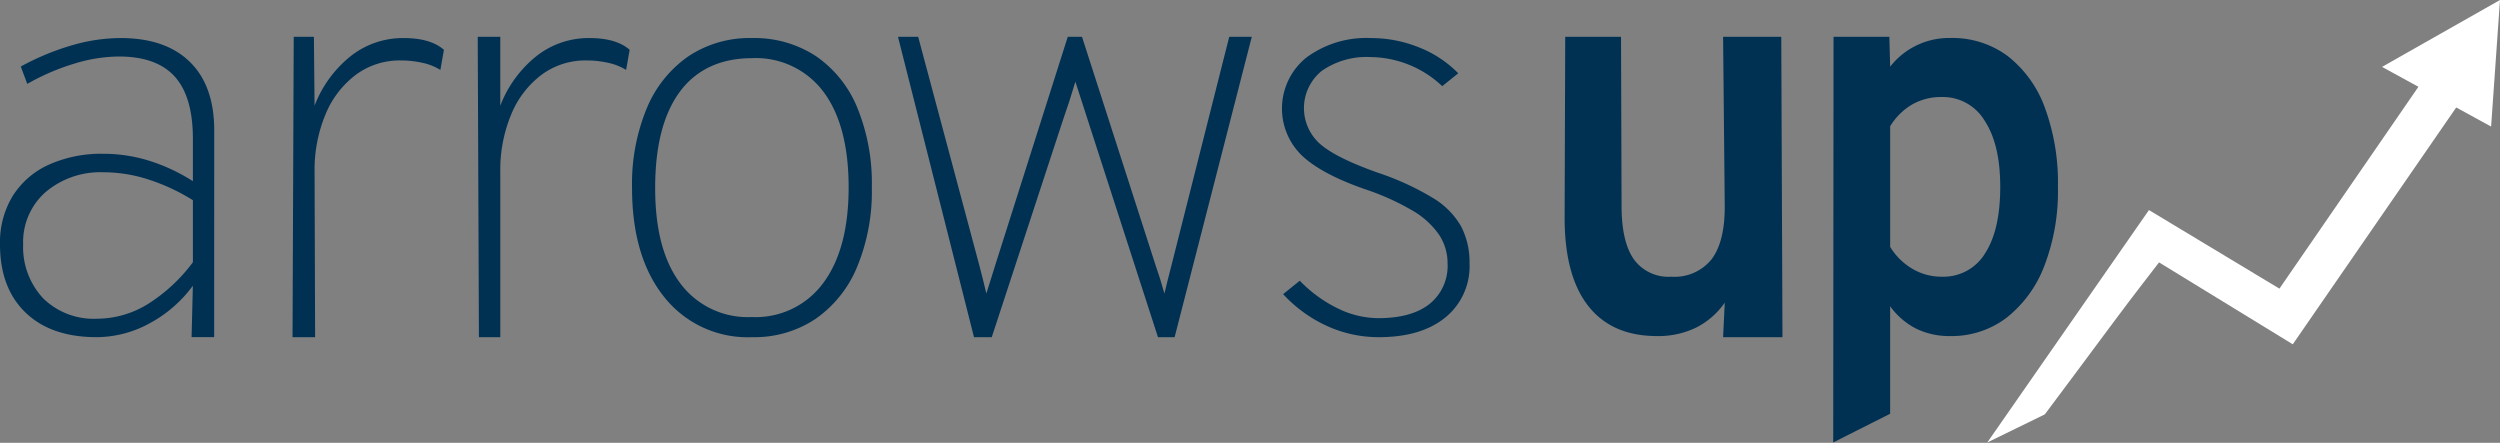
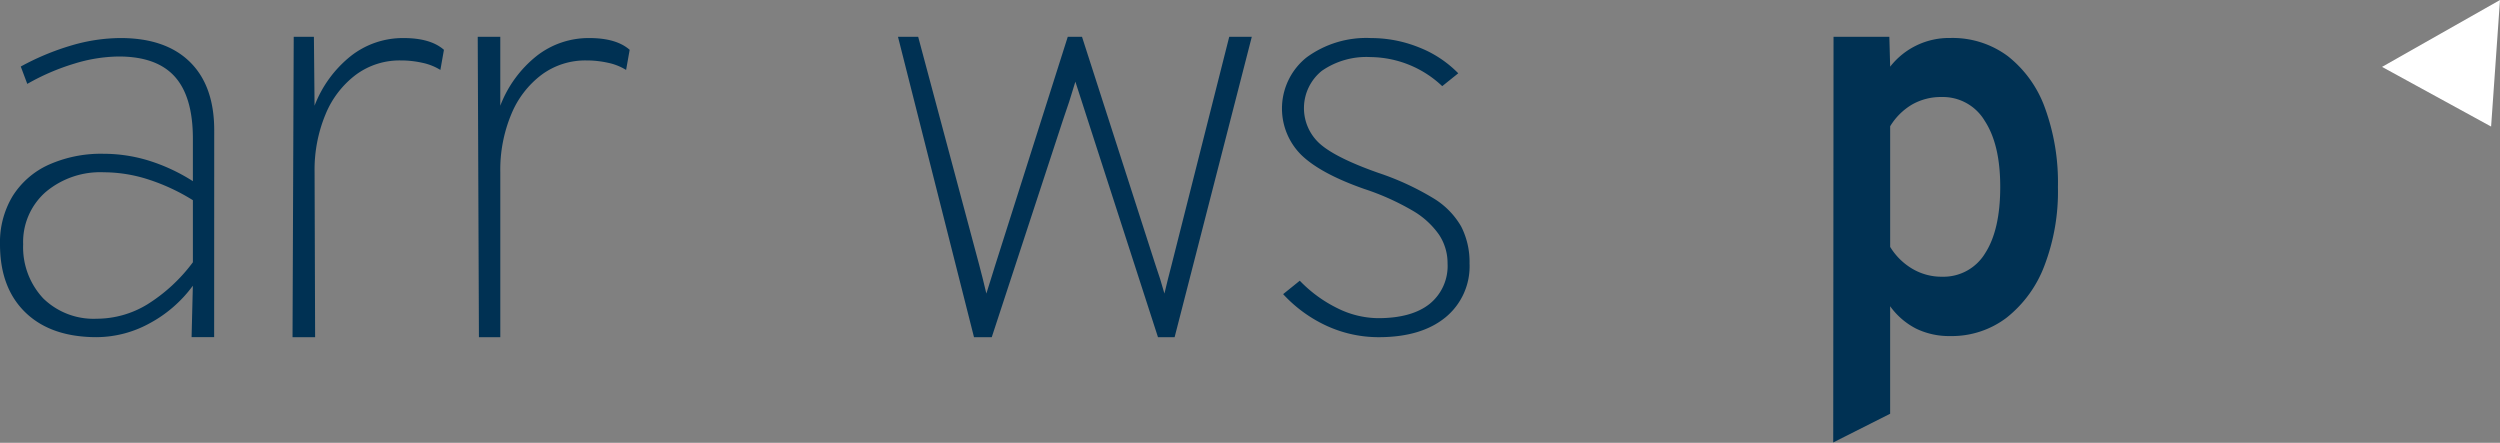
<svg xmlns="http://www.w3.org/2000/svg" width="345.356" height="61.174" viewBox="0 0 345.356 61.174">
  <rect x="0" y="0" width="345.356" height="61.174" fill="#808080" stroke="none" />
  <defs>
    <style>.a{fill:#fff;}.b{fill:#003153;}.c{fill:none;}</style>
  </defs>
  <g transform="translate(-479.8 -1696.74)">
    <path class="a" d="M3495.737,1696.74l-1.229,17.483-15.067-8.243Z" transform="translate(-2670.581 0)" />
-     <path class="a" d="M2990.392,1837.951l-7.942,3.882.05-.082,22.258-32s.024-.013.035-.007l17.98,10.83c.012.008.036-.008.036-.008l20.314-29.5.033-.01,5.486,2.382.012.041-24,34.774s-.024.015-.036.008l-18.429-11.287c-.012-.008-.036.006-.036.006s-3.979,5.135-5.807,7.607c-3.346,4.522-9.955,13.36-9.955,13.36" transform="translate(-2228.111 -83.973)" />
-     <path class="b" d="M2462.857,1784.43q-6.215,0-9.481-4.156t-3.266-12.16l.081-25.023h7.709l.075,23.331q0,5,1.7,7.408a5.883,5.883,0,0,0,5.144,2.4,6.566,6.566,0,0,0,5.584-2.4q1.824-2.4,1.826-7.254l-.228-23.484h8.036l.165,41.493h-8.2l.228-4.771a10.712,10.712,0,0,1-3.985,3.463,12.009,12.009,0,0,1-5.391,1.154Z" transform="translate(-1754.168 -41.266)" />
    <path class="b" d="M2788.34,1799.121l.043-56.041h7.709l.114,4.128a10.317,10.317,0,0,1,8.323-3.963,12.778,12.778,0,0,1,7.918,2.5,15.914,15.914,0,0,1,5.127,7.12,30.041,30.041,0,0,1,1.808,10.968,28.646,28.646,0,0,1-1.862,10.851,16.606,16.606,0,0,1-5.2,7.177,12.5,12.5,0,0,1-7.831,2.559,10.4,10.4,0,0,1-4.687-1.02,10.07,10.07,0,0,1-3.6-3.1v14.854l-7.865,3.964Zm14.994-22.9a6.713,6.713,0,0,0,5.988-3.233q2.089-3.233,2.09-9.159c0-3.951-.714-6.946-2.143-9.139a6.718,6.718,0,0,0-5.935-3.29,8.042,8.042,0,0,0-4.108,1.039,8.757,8.757,0,0,0-3.02,3v16.664a8.863,8.863,0,0,0,3.09,3.04A7.92,7.92,0,0,0,2803.333,1776.224Z" transform="translate(-2055.294 -41.257)" />
    <g transform="translate(479.8 1701.825)">
      <path class="b" d="M493.165,1785.989q-6.314,0-9.839-3.4t-3.526-9.422a12.353,12.353,0,0,1,1.742-6.661,11.466,11.466,0,0,1,4.961-4.325,17.7,17.7,0,0,1,7.645-1.525,21.218,21.218,0,0,1,6.149.927,25.345,25.345,0,0,1,6.149,2.858v-5.87q0-5.792-2.5-8.573t-7.748-2.781a21.5,21.5,0,0,0-6.129.985,31.2,31.2,0,0,0-6.5,2.8l-.9-2.4a35.306,35.306,0,0,1,7.071-2.934,24.349,24.349,0,0,1,6.7-1q6.231,0,9.592,3.3t3.361,9.442l-.011,28.577h-3.117l.176-7.105a17.9,17.9,0,0,1-6.047,5.233,15.329,15.329,0,0,1-7.236,1.873Zm0-2.548a13.458,13.458,0,0,0,6.969-1.969,23.026,23.026,0,0,0,6.313-5.831v-8.573a27.631,27.631,0,0,0-6.129-2.857,20.157,20.157,0,0,0-6.169-1,11.7,11.7,0,0,0-8.055,2.741,9.183,9.183,0,0,0-3.095,7.221,10.332,10.332,0,0,0,2.787,7.473A9.947,9.947,0,0,0,493.165,1783.441Z" transform="translate(-479.8 -1744.497)" />
      <path class="b" d="M848.18,1784.583l.164-41.493h2.789l.09,9.519a16.138,16.138,0,0,1,5.022-6.874,11.64,11.64,0,0,1,7.276-2.472q3.73,0,5.575,1.623l-.491,2.781a7.735,7.735,0,0,0-2.48-.985,13.7,13.7,0,0,0-3.013-.328,10.154,10.154,0,0,0-6.169,1.969,13,13,0,0,0-4.2,5.464,19.955,19.955,0,0,0-1.517,8.013l.074,22.784h-3.117Z" transform="translate(-807.769 -1743.09)" />
      <path class="b" d="M1081.565,1784.583l-.165-41.493h3.116l0,9.519a16.141,16.141,0,0,1,5.022-6.874,11.639,11.639,0,0,1,7.276-2.472q3.73,0,5.575,1.623l-.492,2.781a7.732,7.732,0,0,0-2.48-.985,13.7,13.7,0,0,0-3.013-.328,10.154,10.154,0,0,0-6.169,1.969,13.008,13.008,0,0,0-4.2,5.464,19.957,19.957,0,0,0-1.517,8.013l0,22.784Z" transform="translate(-1015.405 -1743.09)" />
-       <path class="b" d="M1292.3,1785.981a14.7,14.7,0,0,1-12.114-5.542q-4.448-5.541-4.448-15.079a27.33,27.33,0,0,1,2.029-10.986,16.334,16.334,0,0,1,5.74-7.183,15.23,15.23,0,0,1,8.794-2.53,15.533,15.533,0,0,1,8.834,2.491,15.959,15.959,0,0,1,5.719,7.125,27.553,27.553,0,0,1,2.009,11.006,27.24,27.24,0,0,1-2.03,10.986,16.324,16.324,0,0,1-5.739,7.183,15.232,15.232,0,0,1-8.794,2.53Zm0-2.781a11.572,11.572,0,0,0,9.859-4.712q3.5-4.711,3.5-13.207c0-5.664-1.162-10.118-3.484-13.207a11.631,11.631,0,0,0-9.879-4.633c-4.264,0-7.659,1.539-9.941,4.615s-3.423,7.511-3.423,13.3,1.162,10.117,3.484,13.207A11.632,11.632,0,0,0,1292.3,1783.2Z" transform="translate(-1188.426 -1744.488)" />
      <path class="b" d="M1621.146,1784.583l-10.5-41.493h2.788l8.436,31.53q.247.926.493,1.912t.491,2.027q.328-1.043.635-2.027t.595-1.912l10.014-31.53h1.968l10.154,31.53q.328.926.635,1.912t.595,2.027q.247-1.043.493-2.027t.491-1.912l7.969-31.53h3.117l-10.661,41.493h-2.3l-9.689-29.967q-.41-1.273-.84-2.606t-.881-2.723q-.41,1.391-.841,2.723t-.881,2.606l-9.828,29.967h-2.461Z" transform="translate(-1486.596 -1743.09)" />
      <path class="b" d="M2107.494,1786a17.174,17.174,0,0,1-7.092-1.525,18.9,18.9,0,0,1-6.108-4.422l2.3-1.854a18.5,18.5,0,0,0,5.247,3.823,12.847,12.847,0,0,0,5.575,1.351q4.632,0,7.113-1.969a6.736,6.736,0,0,0,2.48-5.6,7.108,7.108,0,0,0-1.189-3.978,11.454,11.454,0,0,0-3.73-3.359,34.547,34.547,0,0,0-6.559-2.934q-6.067-2.123-8.732-4.712a9.037,9.037,0,0,1,.717-13.457,13.927,13.927,0,0,1,8.917-2.684,17.657,17.657,0,0,1,6.6,1.275,15.5,15.5,0,0,1,5.452,3.591l-2.214,1.776a14.6,14.6,0,0,0-9.92-4.016,10.787,10.787,0,0,0-6.7,1.892,6.609,6.609,0,0,0-.308,10.059q2.172,1.95,8.076,4.036a37.487,37.487,0,0,1,7.564,3.475,10.918,10.918,0,0,1,3.915,3.958,10.759,10.759,0,0,1,1.147,5.078,9.115,9.115,0,0,1-3.342,7.473q-3.342,2.723-9.2,2.723Z" transform="translate(-1917.039 -1744.506)" />
    </g>
    <line class="c" y1="3.936" x2="7.872" transform="translate(733.088 1753.978)" />
    <line class="c" x1="7.872" y2="3.936" transform="translate(733.088 1753.978)" />
  </g>
</svg>